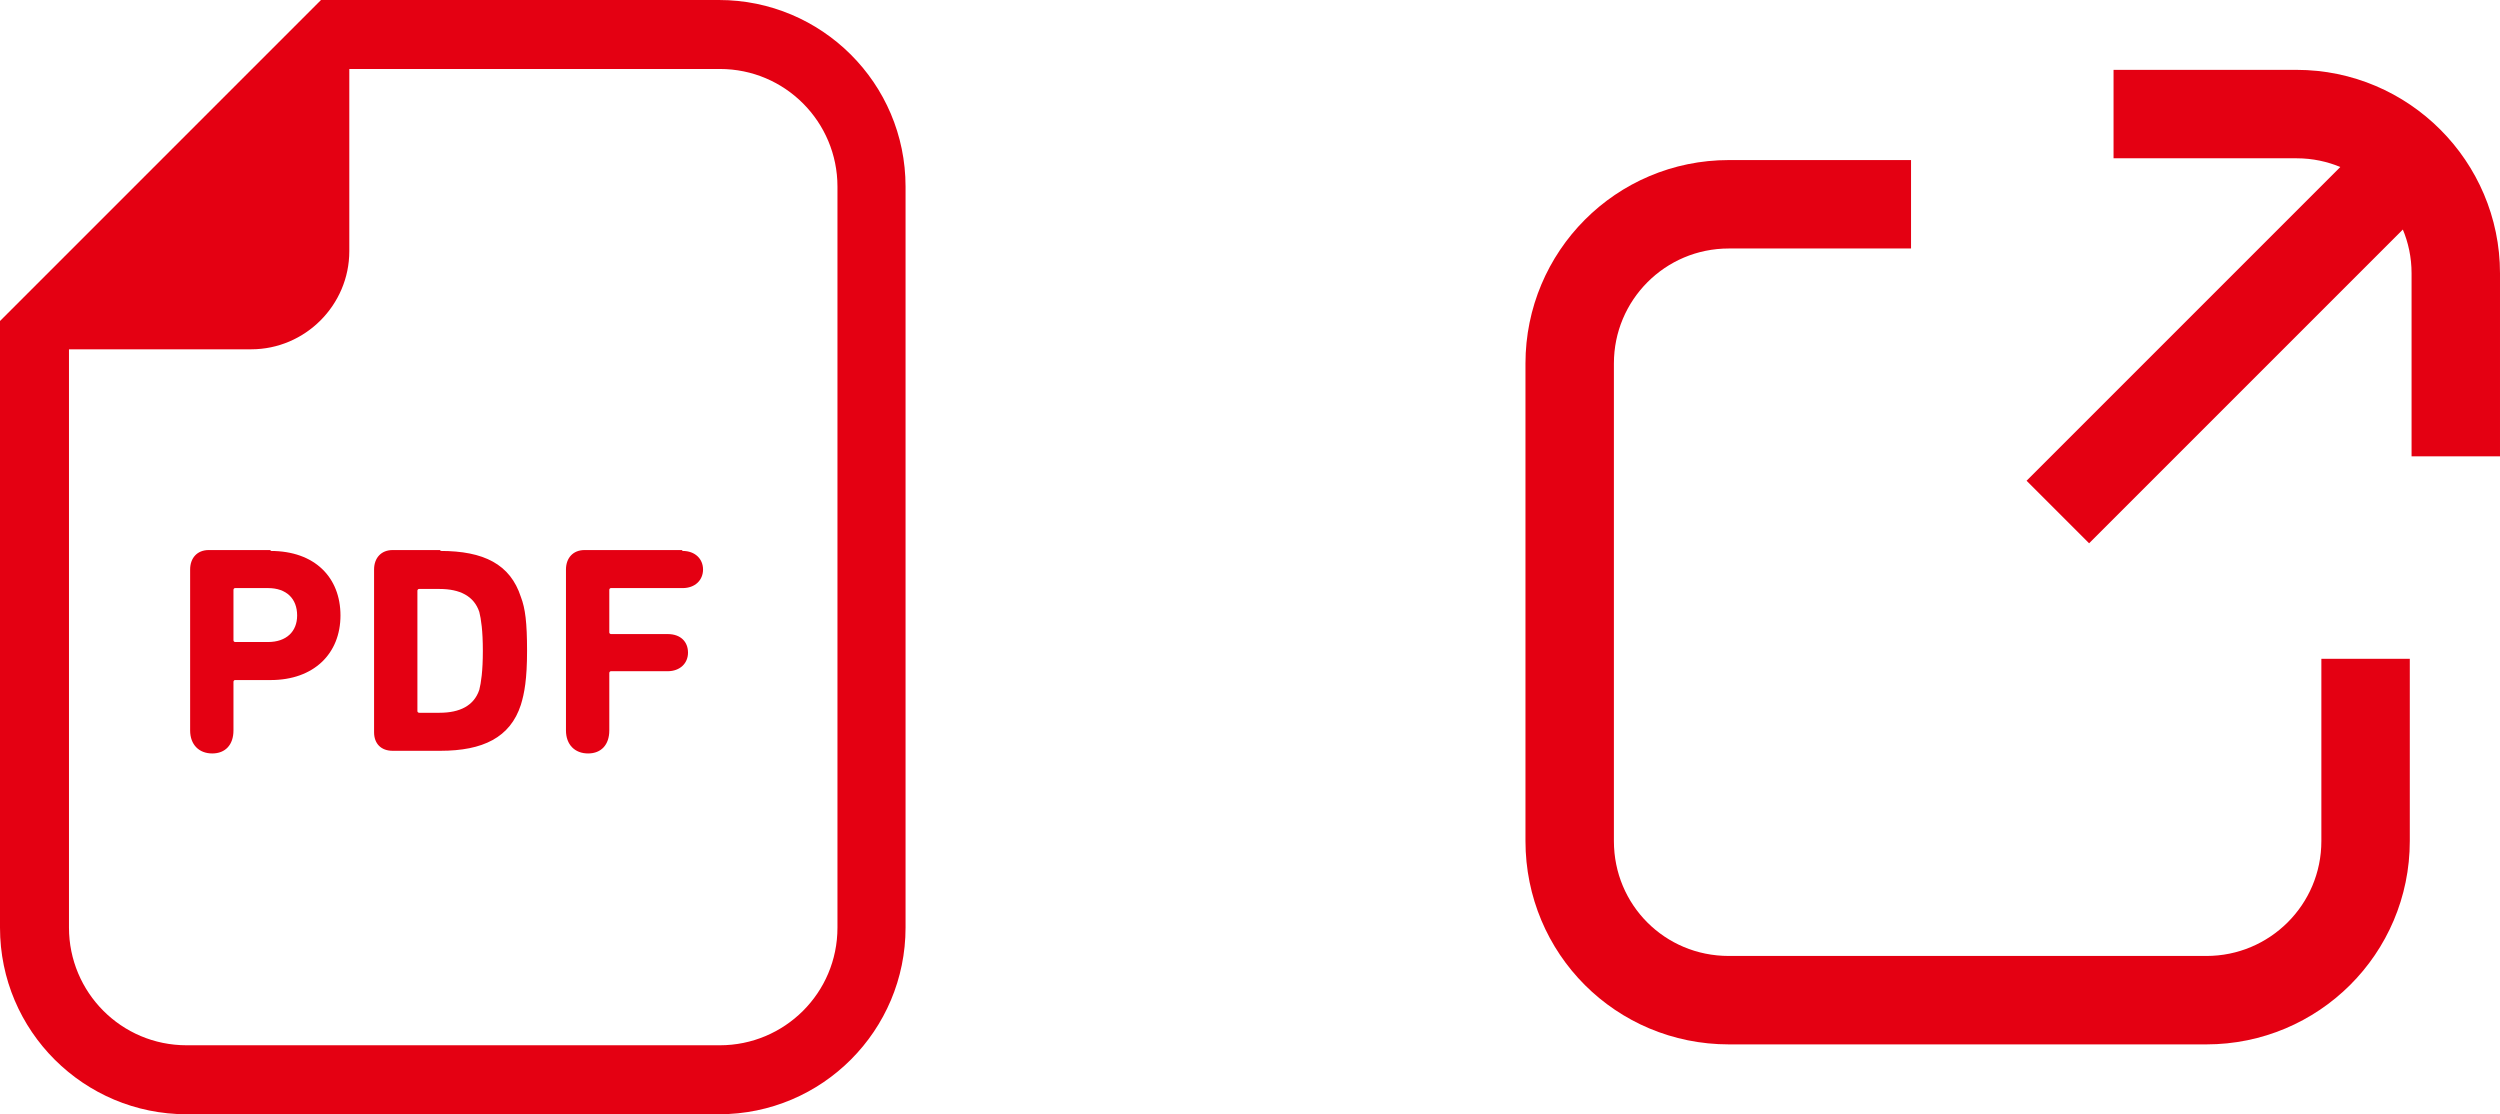
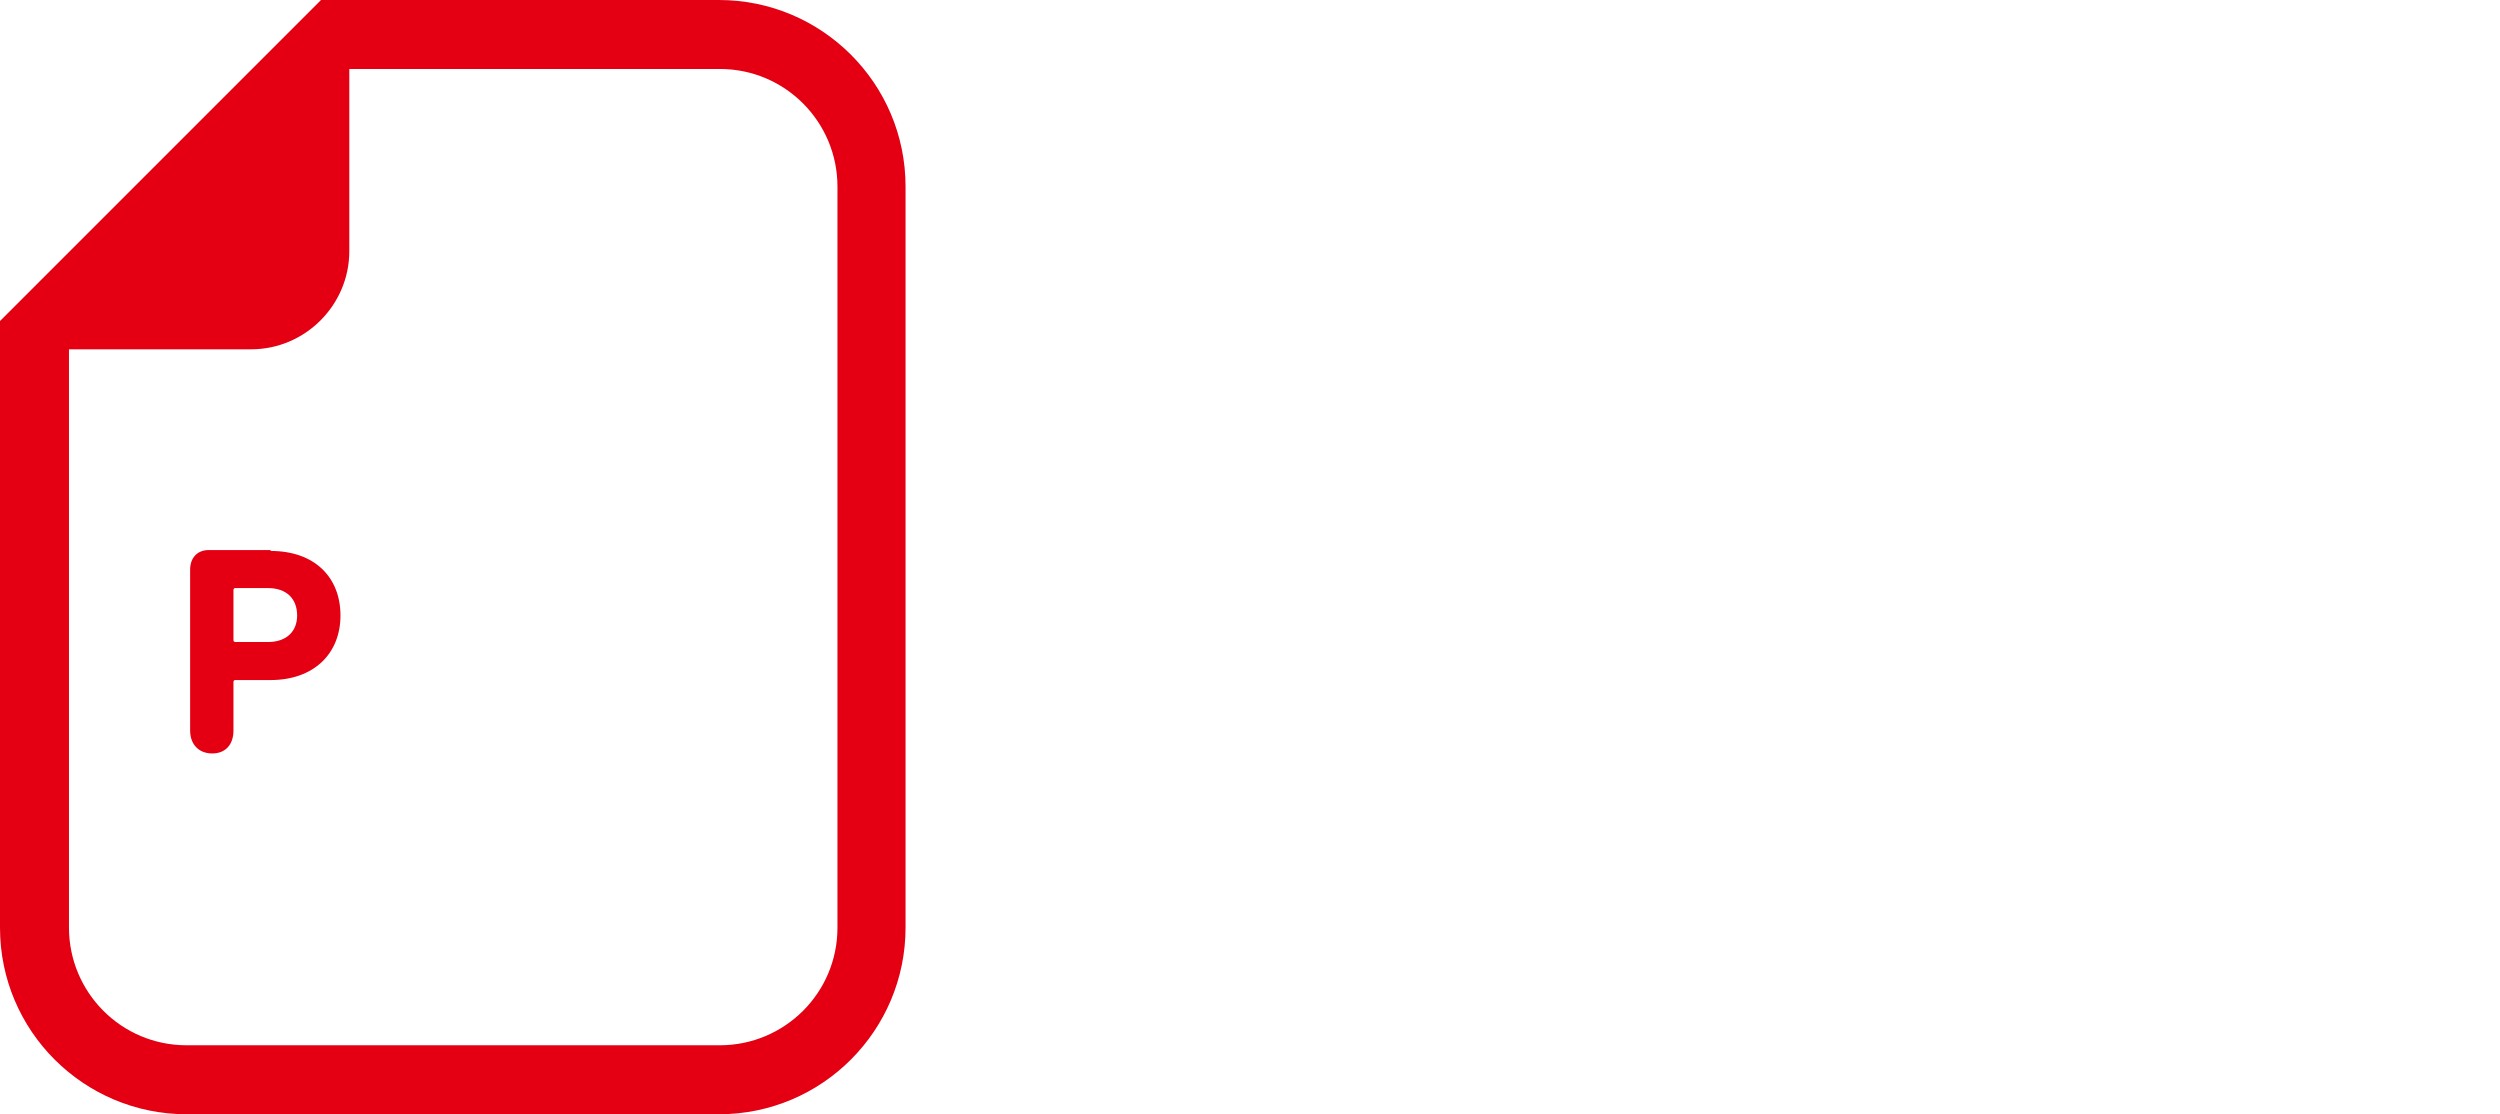
<svg xmlns="http://www.w3.org/2000/svg" id="_レイヤー_2" data-name="レイヤー 2" viewBox="0 0 28.27 12.6">
  <defs>
    <style>
      .cls-1 {
        fill: #e40012;
      }

      .cls-2 {
        fill: none;
        stroke: #e40012;
        stroke-miterlimit: 10;
      }
    </style>
  </defs>
  <g id="_レイヤー_1-2" data-name="レイヤー 1">
    <g>
      <g>
-         <path class="cls-2" d="M26.75,7.45v2.06c0,1-.81,1.8-1.8,1.8h-5.4c-1,0-1.8-.8-1.8-1.8v-5.4c0-.99.8-1.8,1.8-1.8h2.06" />
        <g>
-           <path class="cls-2" d="M23.9,1.29h2.07c.99,0,1.8.81,1.8,1.8v2.07" />
-           <line class="cls-2" x1="23.27" y1="5.79" x2="27.24" y2="1.82" />
-         </g>
+           </g>
      </g>
      <g>
        <path class="cls-1" d="M8.14,0H3.63l-.23.23L.23,3.4l-.23.23v6.86c0,1.17.95,2.11,2.11,2.11h6.02c1.17,0,2.11-.95,2.11-2.11V2.11c0-1.17-.95-2.11-2.11-2.11ZM9.47,10.49c0,.74-.6,1.33-1.33,1.33H2.11c-.74,0-1.33-.6-1.33-1.33V3.95h2.06c.61,0,1.11-.5,1.11-1.11V.78h4.19c.74,0,1.33.6,1.33,1.33v8.37Z" />
        <path class="cls-1" d="M3.06,6.22h-.7c-.13,0-.21.09-.21.22v1.82c0,.16.1.26.25.26s.24-.1.24-.26v-.55s0-.02.02-.02h.4c.49,0,.79-.3.79-.73,0-.43-.29-.73-.79-.73ZM3.03,7.26h-.37s-.02,0-.02-.02v-.57s0-.02.02-.02h.37c.21,0,.33.12.33.31,0,.18-.12.3-.33.3Z" />
-         <path class="cls-1" d="M4.98,6.22h-.54c-.13,0-.21.09-.21.22v1.84c0,.13.08.21.21.21h.54c.48,0,.79-.15.91-.52.04-.13.07-.29.07-.61s-.02-.48-.07-.61c-.12-.37-.42-.52-.91-.52ZM5.42,7.8c-.06.18-.22.26-.45.26h-.23s-.02,0-.02-.02v-1.36s0-.02.02-.02h.23c.23,0,.39.08.45.26.02.08.04.21.04.44,0,.23-.02.36-.04.44Z" />
-         <path class="cls-1" d="M7.71,6.22h-1.1c-.13,0-.21.09-.21.22v1.82c0,.16.1.26.25.26s.24-.1.24-.26v-.65s0-.02.02-.02h.64c.14,0,.23-.09.23-.21s-.08-.21-.23-.21h-.64s-.02,0-.02-.02v-.48s0-.02.02-.02h.81c.14,0,.23-.09.23-.21,0-.12-.09-.21-.23-.21Z" />
      </g>
    </g>
  </g>
</svg>